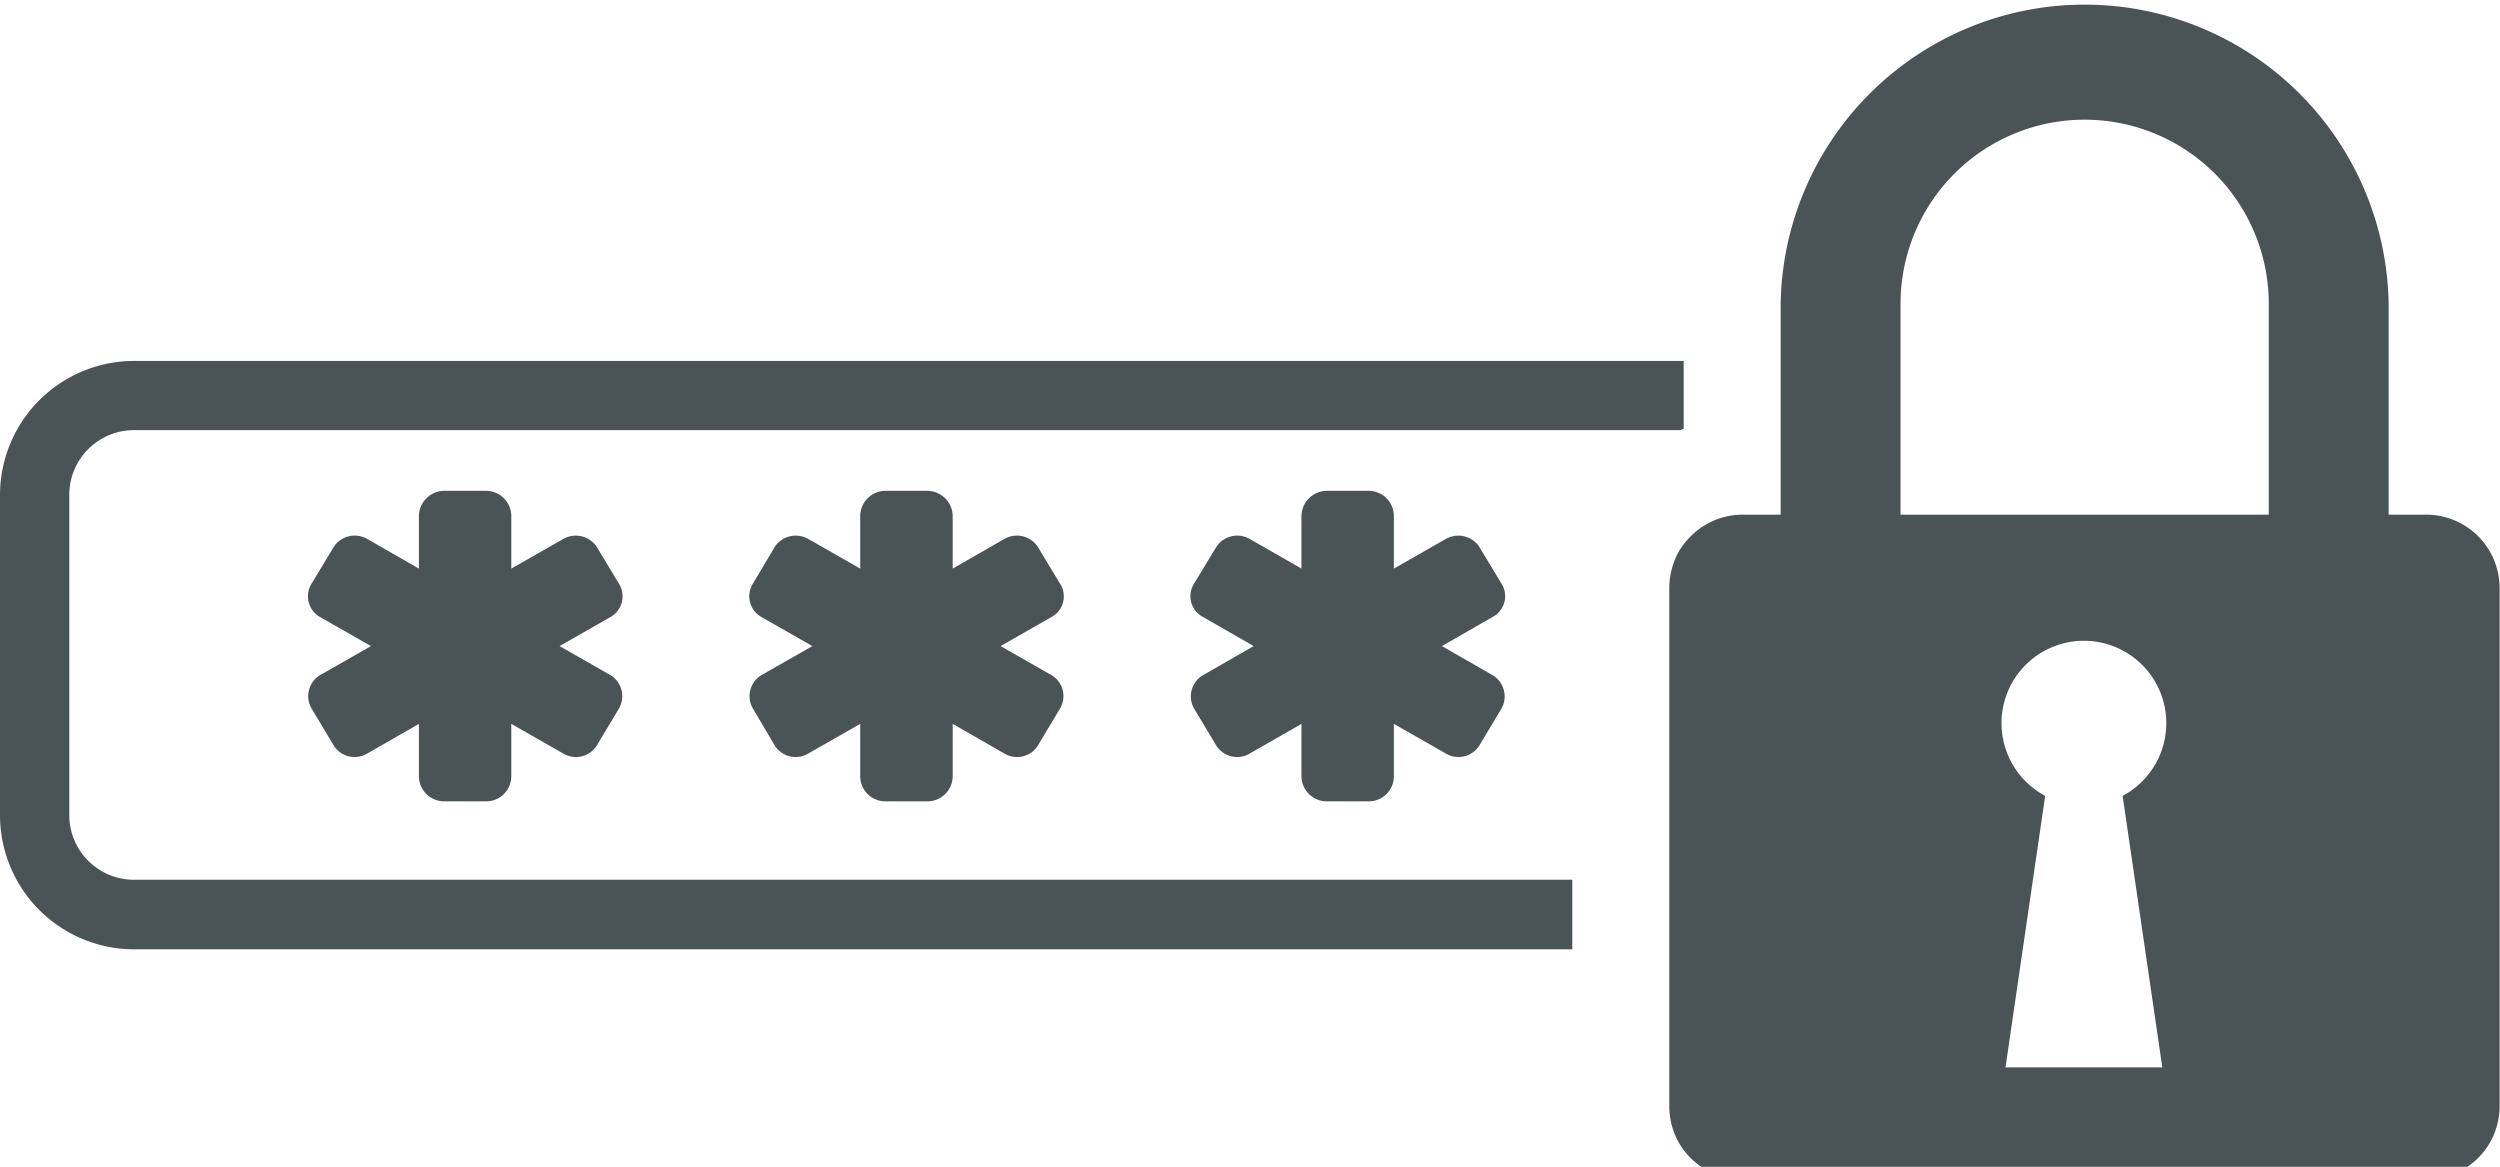
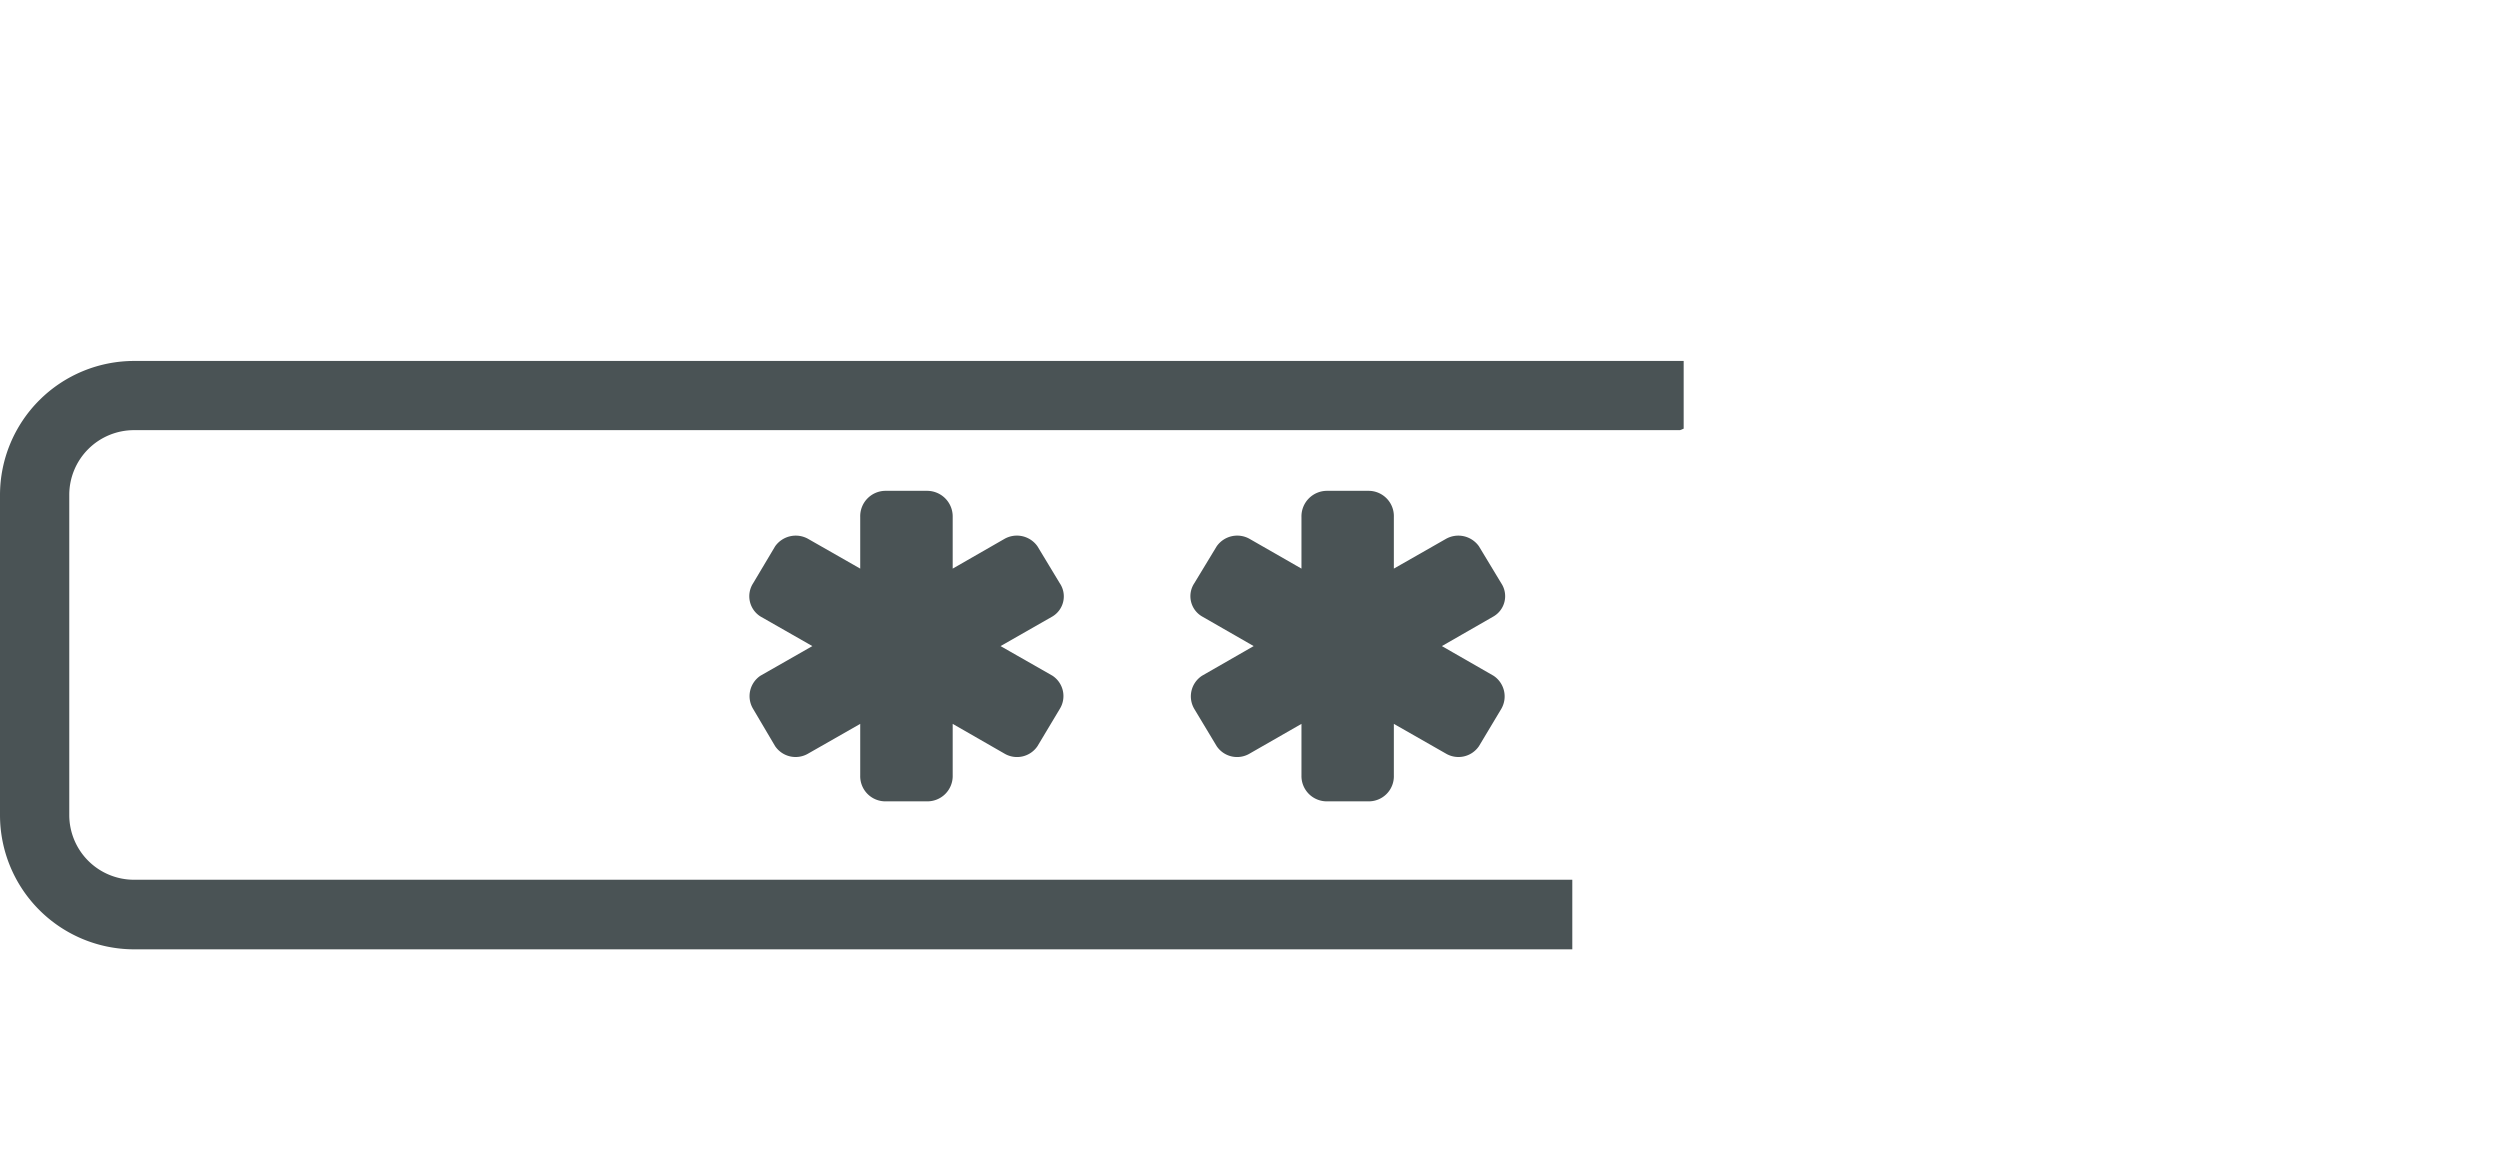
<svg xmlns="http://www.w3.org/2000/svg" id="Gruppe_2150" data-name="Gruppe 2150" width="32.012" height="14.941" viewBox="0 0 32.012 14.941">
  <defs>
    <clipPath id="clip-path">
      <path id="Pfad_2154" data-name="Pfad 2154" d="M312.23,262H334v9H312.23Zm0,0" transform="translate(-312.23 -262)" />
    </clipPath>
    <clipPath id="clip-path-2">
-       <path id="Pfad_2159" data-name="Pfad 2159" d="M333.156,257.852h11.086v14.941H333.156Zm0,0" transform="translate(-333.156 -257.852)" />
-     </clipPath>
+       </clipPath>
  </defs>
  <g id="Gruppe_1327" data-name="Gruppe 1327" transform="translate(0 4.148)" clip-path="url(#clip-path)">
    <path id="Pfad_2153" data-name="Pfad 2153" d="M332.363,269.117H313.949a.829.829,0,0,1-.832-.828v-4.1a.829.829,0,0,1,.832-.829h19.793l.047-.019v-.867h-19.84a1.718,1.718,0,0,0-1.719,1.715v4.1a1.719,1.719,0,0,0,1.719,1.719h18.414v-.891" transform="translate(-312.23 -262)" fill="#4a5355" />
  </g>
-   <path id="Pfad_2155" data-name="Pfad 2155" d="M320.152,265.32l-.285-.472a.323.323,0,0,0-.426-.094l-.664.379v-.66a.325.325,0,0,0-.332-.336h-.519a.327.327,0,0,0-.332.336v.66l-.66-.379a.321.321,0,0,0-.426.094l-.285.472a.306.306,0,0,0,.093.426l.664.379-.664.379a.316.316,0,0,0-.093.426l.285.476a.316.316,0,0,0,.426.094l.66-.379v.66a.324.324,0,0,0,.332.332h.519a.322.322,0,0,0,.332-.332v-.66l.664.379a.317.317,0,0,0,.426-.094l.285-.476a.316.316,0,0,0-.093-.426l-.664-.379.664-.379a.306.306,0,0,0,.093-.426" transform="translate(-312.23 -257.852)" fill="#4a5355" />
  <path id="Pfad_2156" data-name="Pfad 2156" d="M325.8,265.32l-.285-.472a.322.322,0,0,0-.426-.094l-.66.379v-.66a.328.328,0,0,0-.332-.336h-.52a.325.325,0,0,0-.332.336v.66l-.664-.379a.323.323,0,0,0-.426.094l-.281.472a.306.306,0,0,0,.094.426l.664.379-.664.379a.315.315,0,0,0-.094.426l.281.476a.317.317,0,0,0,.426.094l.664-.379v.66a.322.322,0,0,0,.332.332h.52a.324.324,0,0,0,.332-.332v-.66l.66.379a.316.316,0,0,0,.426-.094l.285-.476a.312.312,0,0,0-.094-.426l-.664-.379.664-.379a.3.3,0,0,0,.094-.426" transform="translate(-312.23 -257.852)" fill="#4a5355" />
  <path id="Pfad_2157" data-name="Pfad 2157" d="M331.453,265.32l-.285-.472a.323.323,0,0,0-.426-.094l-.664.379v-.66a.324.324,0,0,0-.328-.336h-.523a.327.327,0,0,0-.332.336v.66l-.661-.379a.321.321,0,0,0-.425.094l-.286.472a.3.3,0,0,0,.1.426l.66.379-.66.379a.315.315,0,0,0-.1.426l.286.476a.315.315,0,0,0,.425.094l.661-.379v.66a.324.324,0,0,0,.332.332h.523a.321.321,0,0,0,.328-.332v-.66l.664.379a.317.317,0,0,0,.426-.094l.285-.476a.317.317,0,0,0-.1-.426l-.66-.379.66-.379a.3.3,0,0,0,.1-.426" transform="translate(-312.23 -257.852)" fill="#4a5355" />
  <g id="Gruppe_1328" data-name="Gruppe 1328" transform="translate(20.926)" clip-path="url(#clip-path-2)">
-     <path id="Pfad_2158" data-name="Pfad 2158" d="M337.91,271.52l.508-3.477a1.055,1.055,0,1,1,.992,0l.508,3.477Zm3.371-9.778v2.7h-4.715v-2.7a2.357,2.357,0,0,1,4.715,0Zm2.024,2.7h-.489v-2.7a3.893,3.893,0,0,0-7.785,0v2.7h-.488a.936.936,0,0,0-.664.278.964.964,0,0,0-.164.215.98.98,0,0,0-.11.449v6.633a.955.955,0,0,0,.11.445.94.94,0,0,0,.828.492H343.3a.938.938,0,0,0,.937-.937v-6.633a.941.941,0,0,0-.937-.942" transform="translate(-333.156 -257.852)" fill="#4a5355" />
-   </g>
+     </g>
</svg>